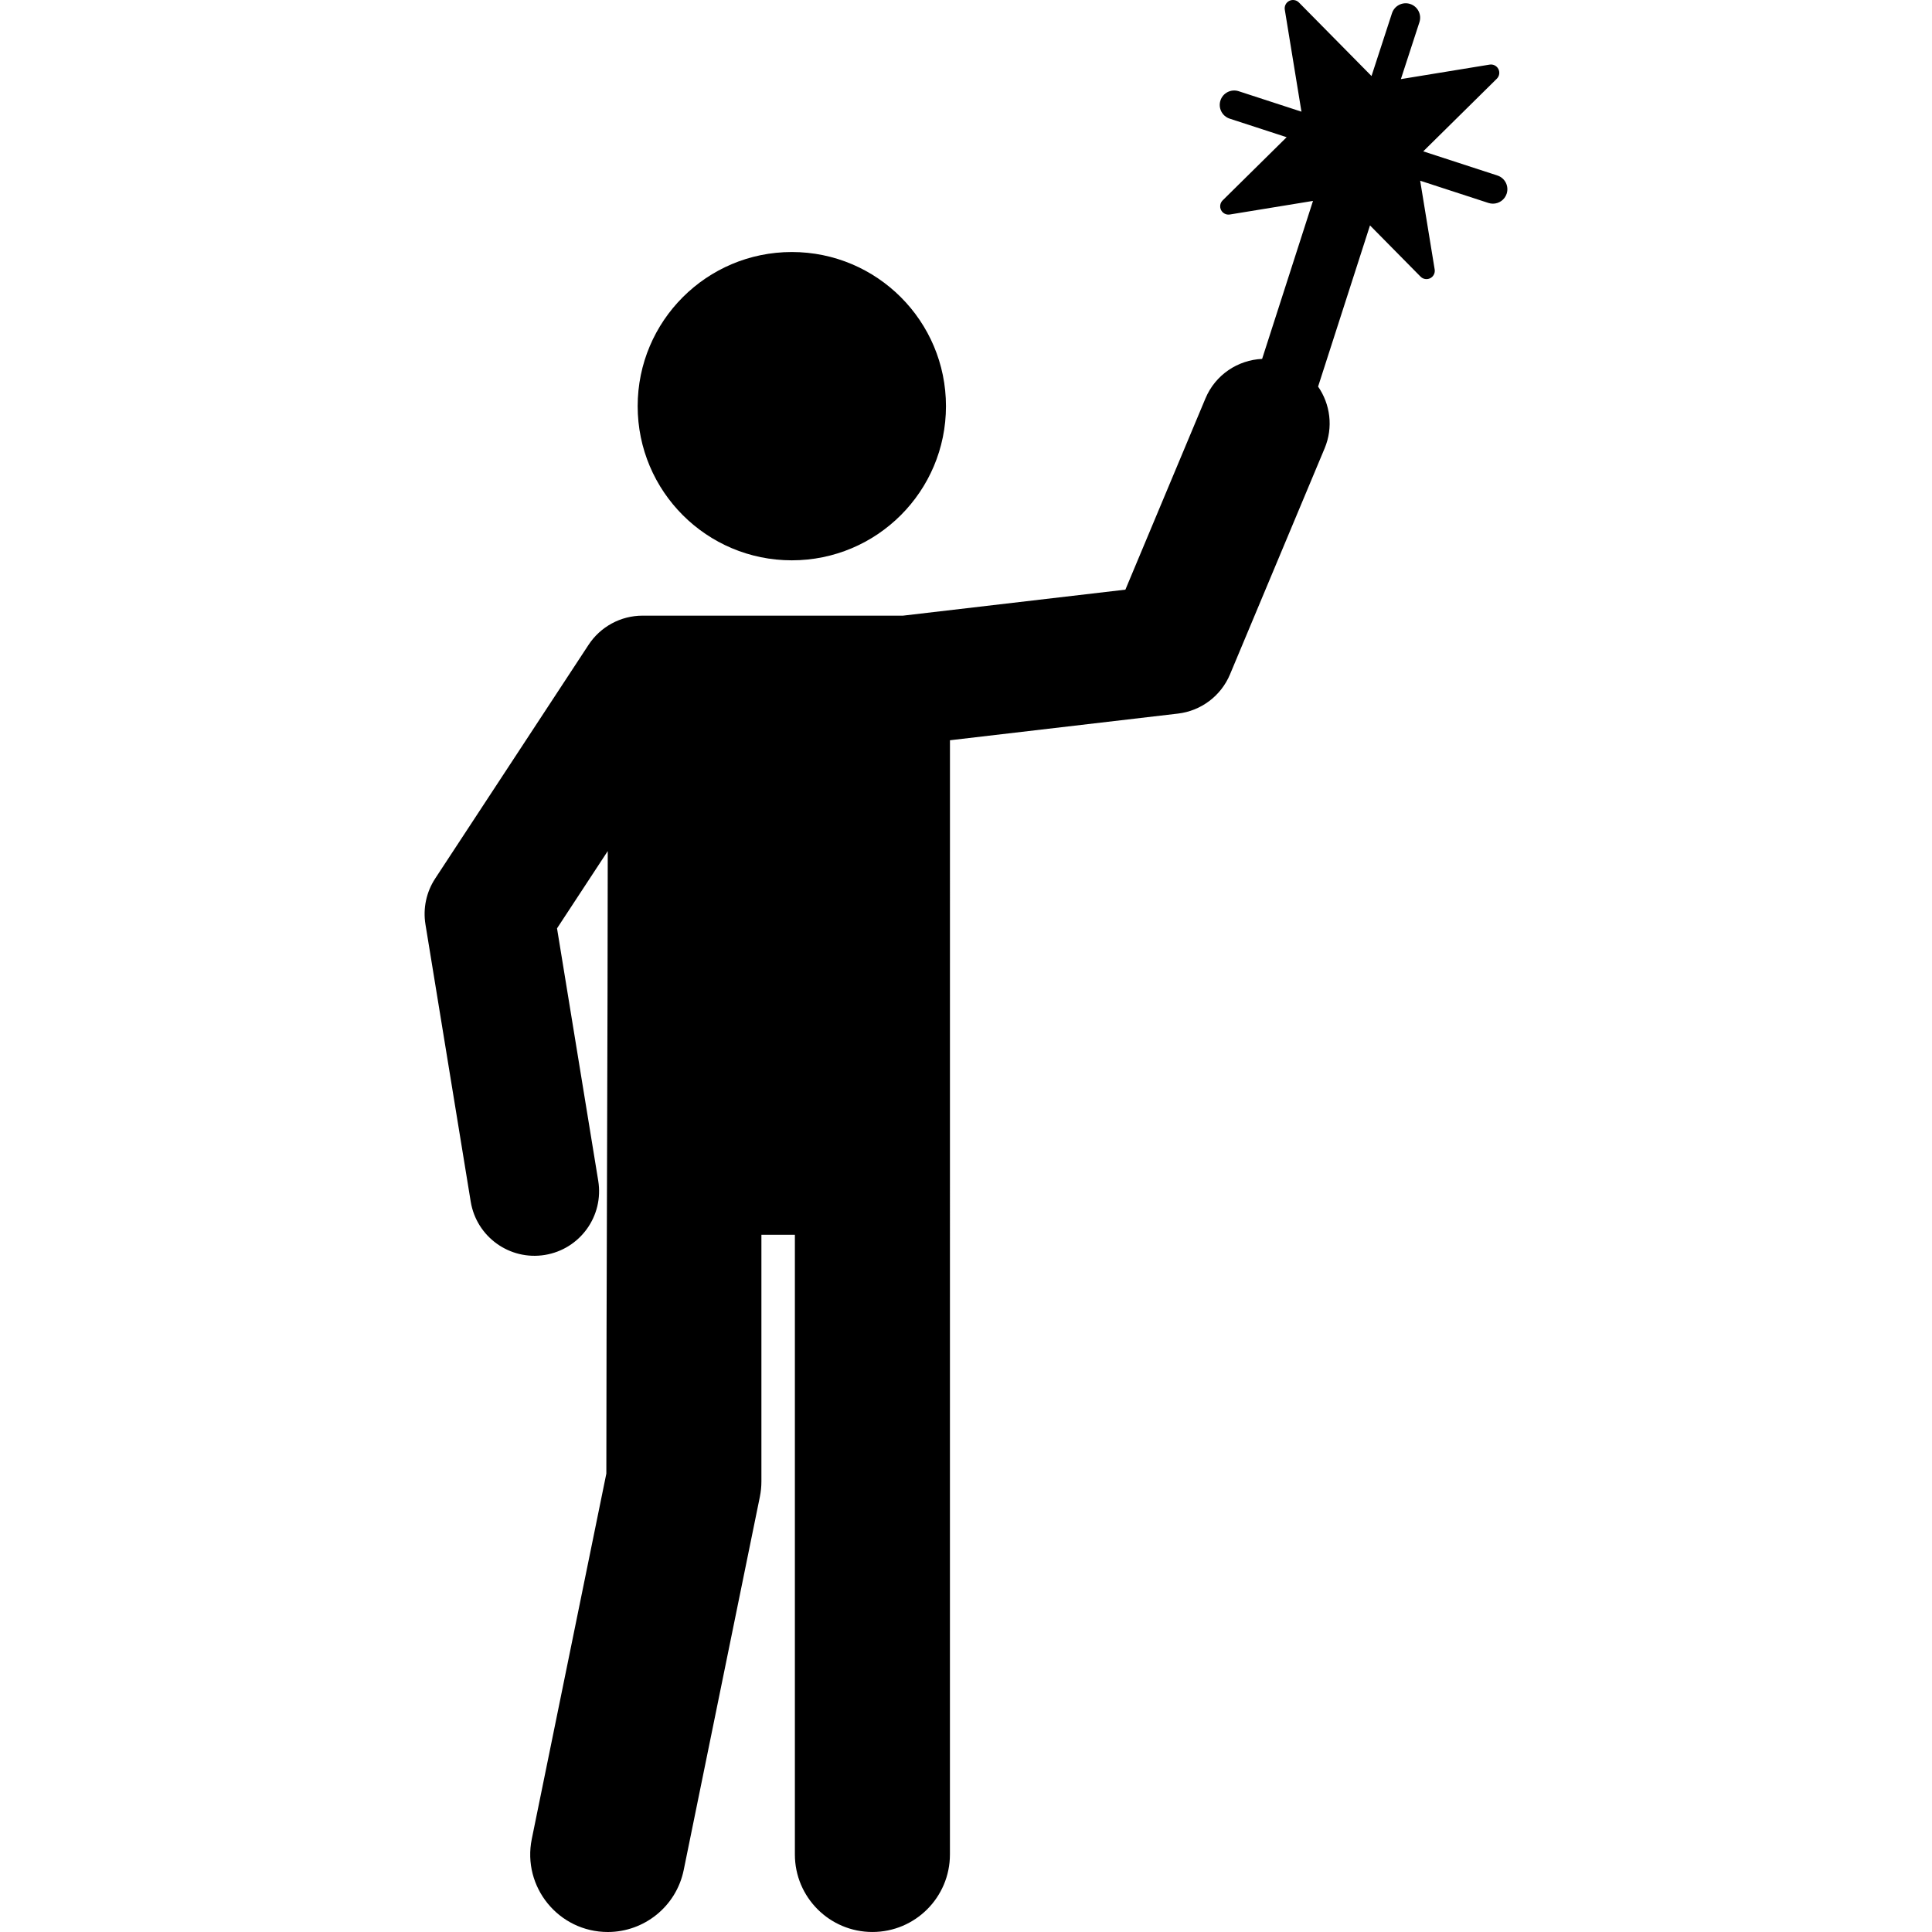
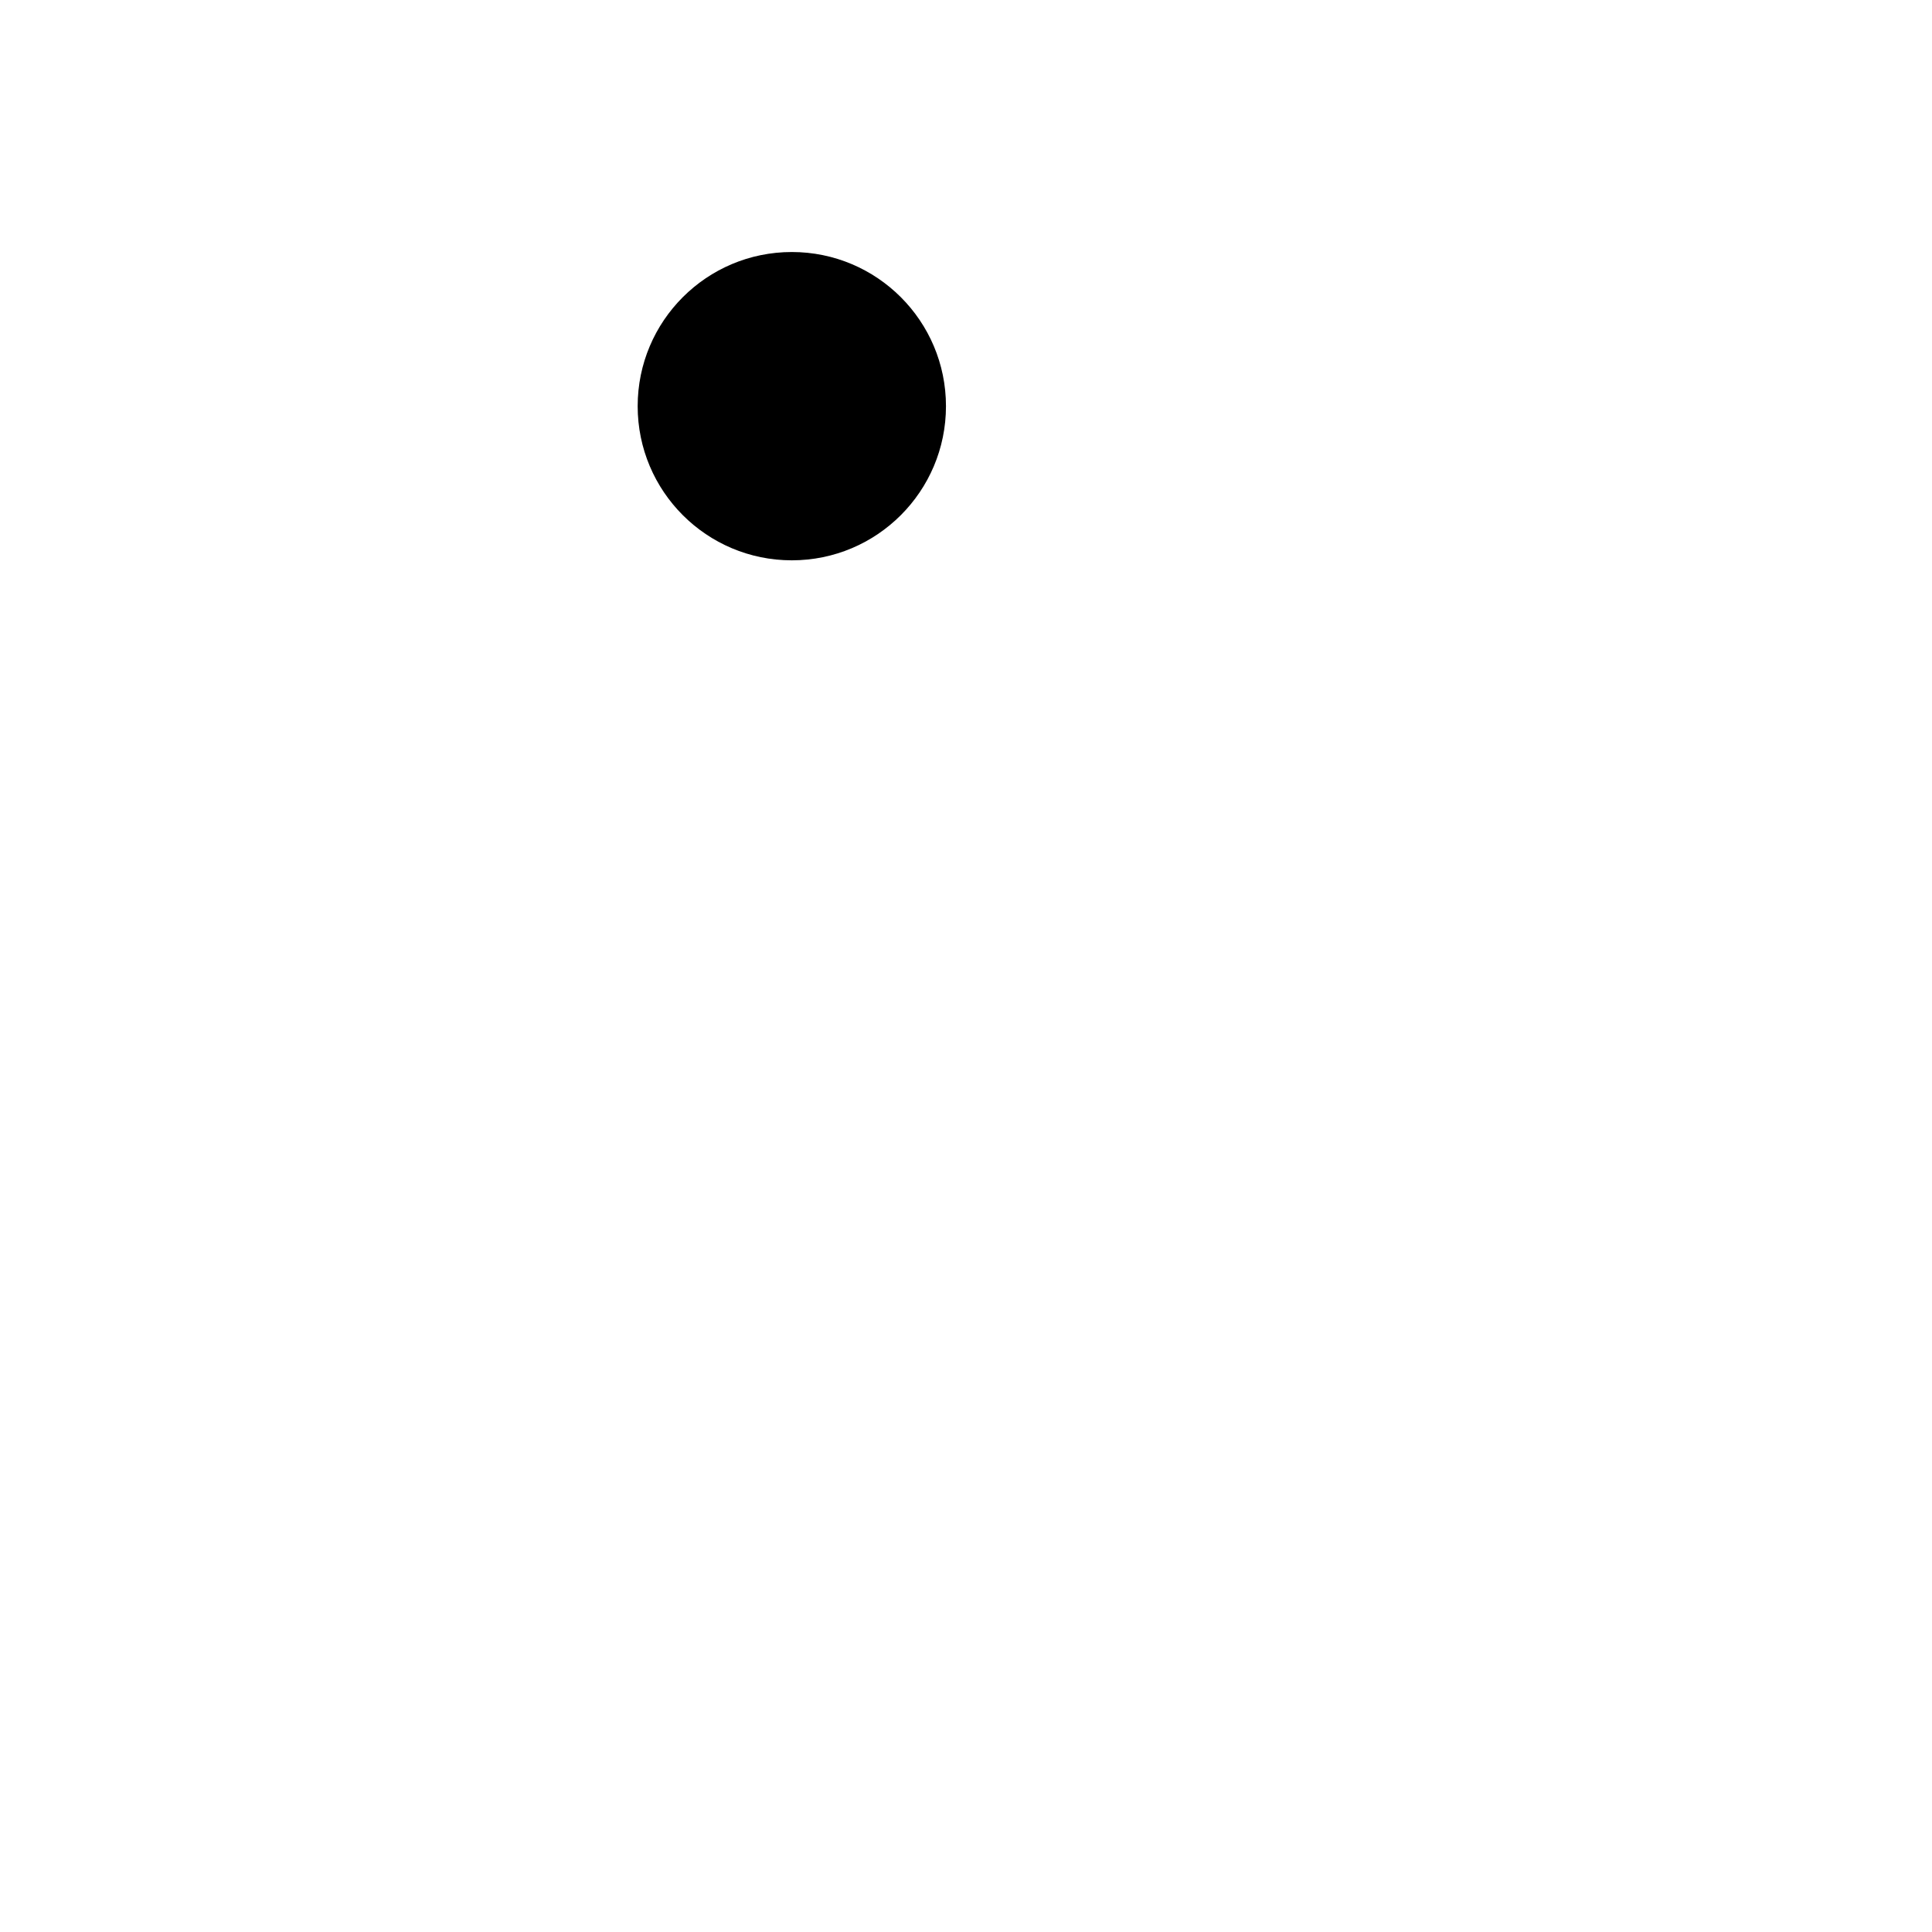
<svg xmlns="http://www.w3.org/2000/svg" fill="#000000" height="800px" width="800px" version="1.1" id="Layer_1" viewBox="0 0 512 512" xml:space="preserve">
  <g>
    <g>
      <circle cx="209.84" cy="107.639" r="40.852" />
    </g>
  </g>
  <g>
    <g>
-       <path d="M396.83,46.511l-19.654-6.403l19.494-19.243c0.683-0.674,0.851-1.712,0.417-2.567c-0.435-0.855-1.373-1.33-2.32-1.175    l-23.518,3.843l4.916-15.089c0.654-2.009-0.445-4.168-2.453-4.823c-2.007-0.654-4.169,0.443-4.823,2.453l-5.423,16.644    L344.225,0.656c-0.674-0.683-1.712-0.851-2.567-0.416c-0.855,0.436-1.33,1.373-1.175,2.32l4.418,27.034l-16.644-5.423    c-2.004-0.654-4.168,0.443-4.823,2.453c-0.654,2.009,0.445,4.168,2.453,4.823l15.089,4.916l-16.959,16.74    c-0.683,0.674-0.851,1.712-0.417,2.567c0.435,0.856,1.373,1.33,2.32,1.175l22.039-3.602L334.476,95.11    c-6.403,0.294-12.379,4.171-15.019,10.476l-21.217,50.678l-58.939,6.89c-7.584,0-60.296,0-69.011,0    c-5.768,0-11.148,2.905-14.314,7.728l-40.642,61.926c-2.353,3.584-3.275,7.922-2.584,12.152l11.994,73.472    c1.524,9.337,10.325,15.663,19.656,14.14c9.332-1.524,15.663-10.324,14.139-19.656l-10.92-66.893l13.442-20.482    c0,44.393-0.373,120.589-0.373,164.972l-19.757,96.828C138.336,500.064,148.056,512,161.084,512    c9.561,0,18.124-6.711,20.109-16.442l20.172-98.861c0.276-1.353,0.416-2.727,0.416-4.108V327.23h8.871v164.22    c0,11.347,9.198,20.545,20.545,20.545c11.347,0,20.545-9.198,20.545-20.545l0.008-295.276l60.409-7.063    c6.14-0.719,11.417-4.691,13.804-10.394l25.081-59.909c2.342-5.594,1.478-11.718-1.735-16.36l13.755-42.712l13.398,13.576    c0.674,0.683,1.711,0.851,2.567,0.416c0.856-0.436,1.33-1.373,1.175-2.32l-3.844-23.518l18.098,5.896    c0.393,0.128,0.793,0.188,1.187,0.188c1.611,0,3.111-1.026,3.637-2.642C399.937,49.325,398.839,47.166,396.83,46.511z" />
-     </g>
+       </g>
  </g>
</svg>